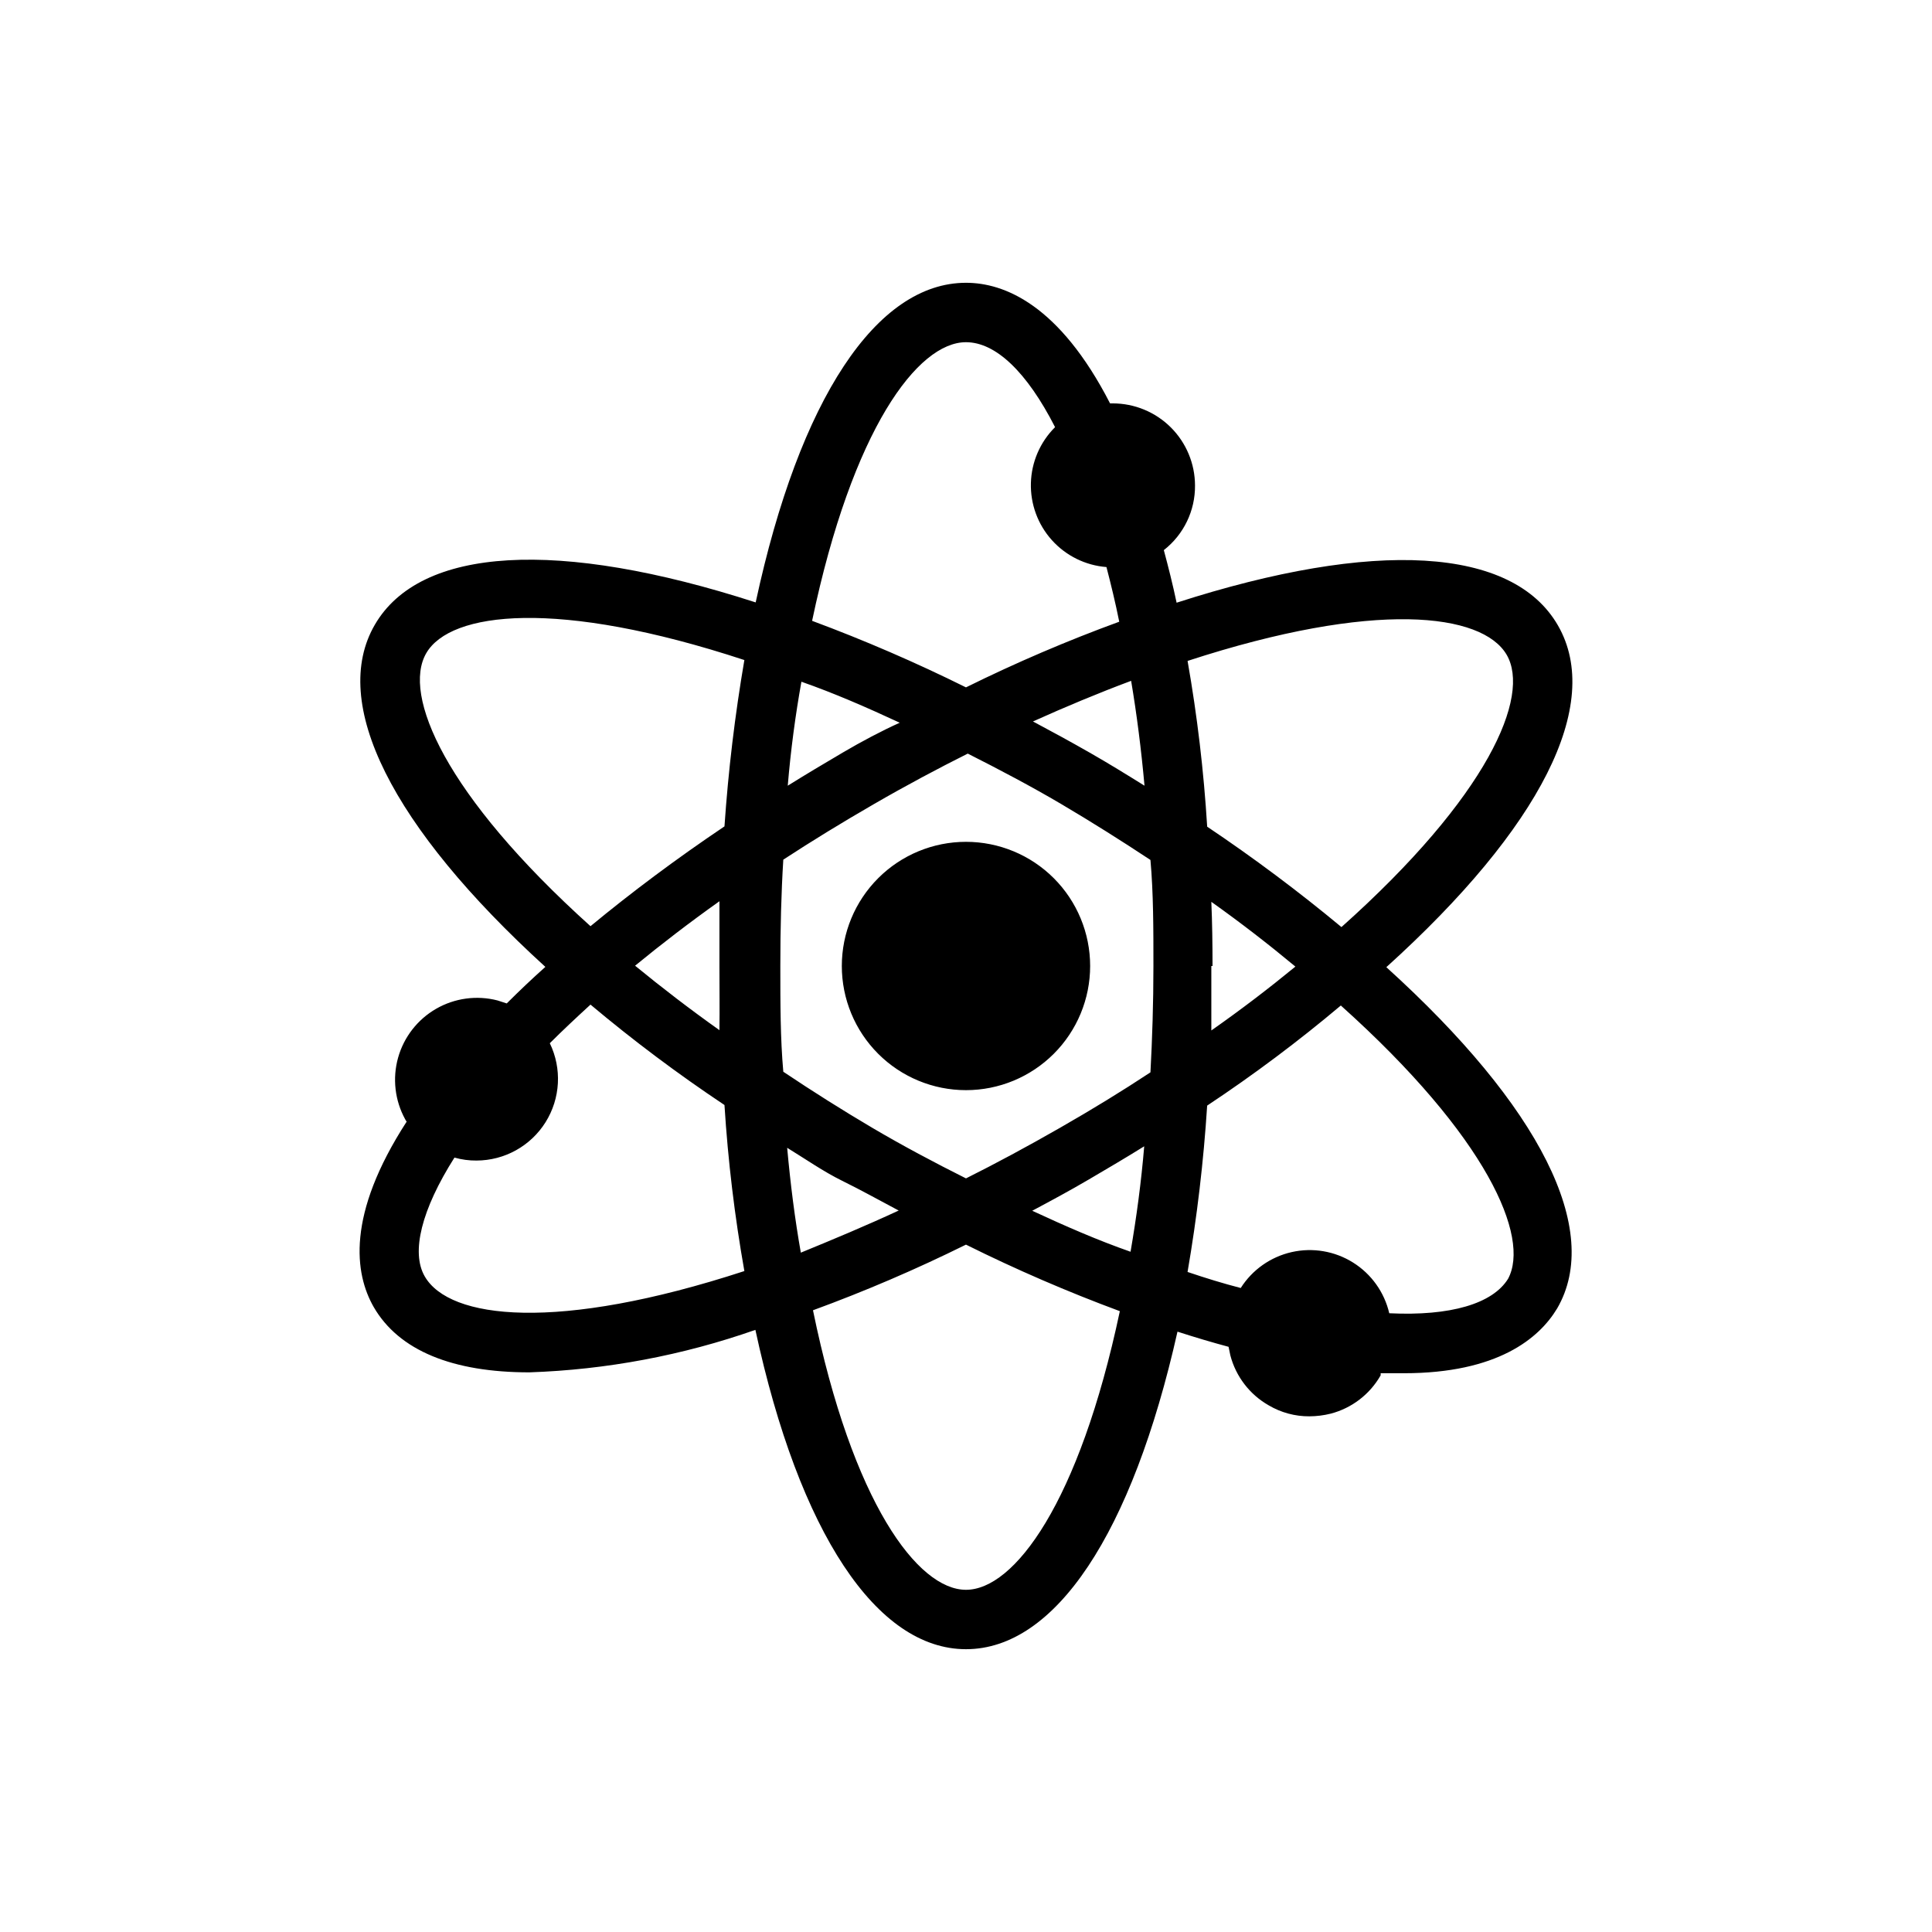
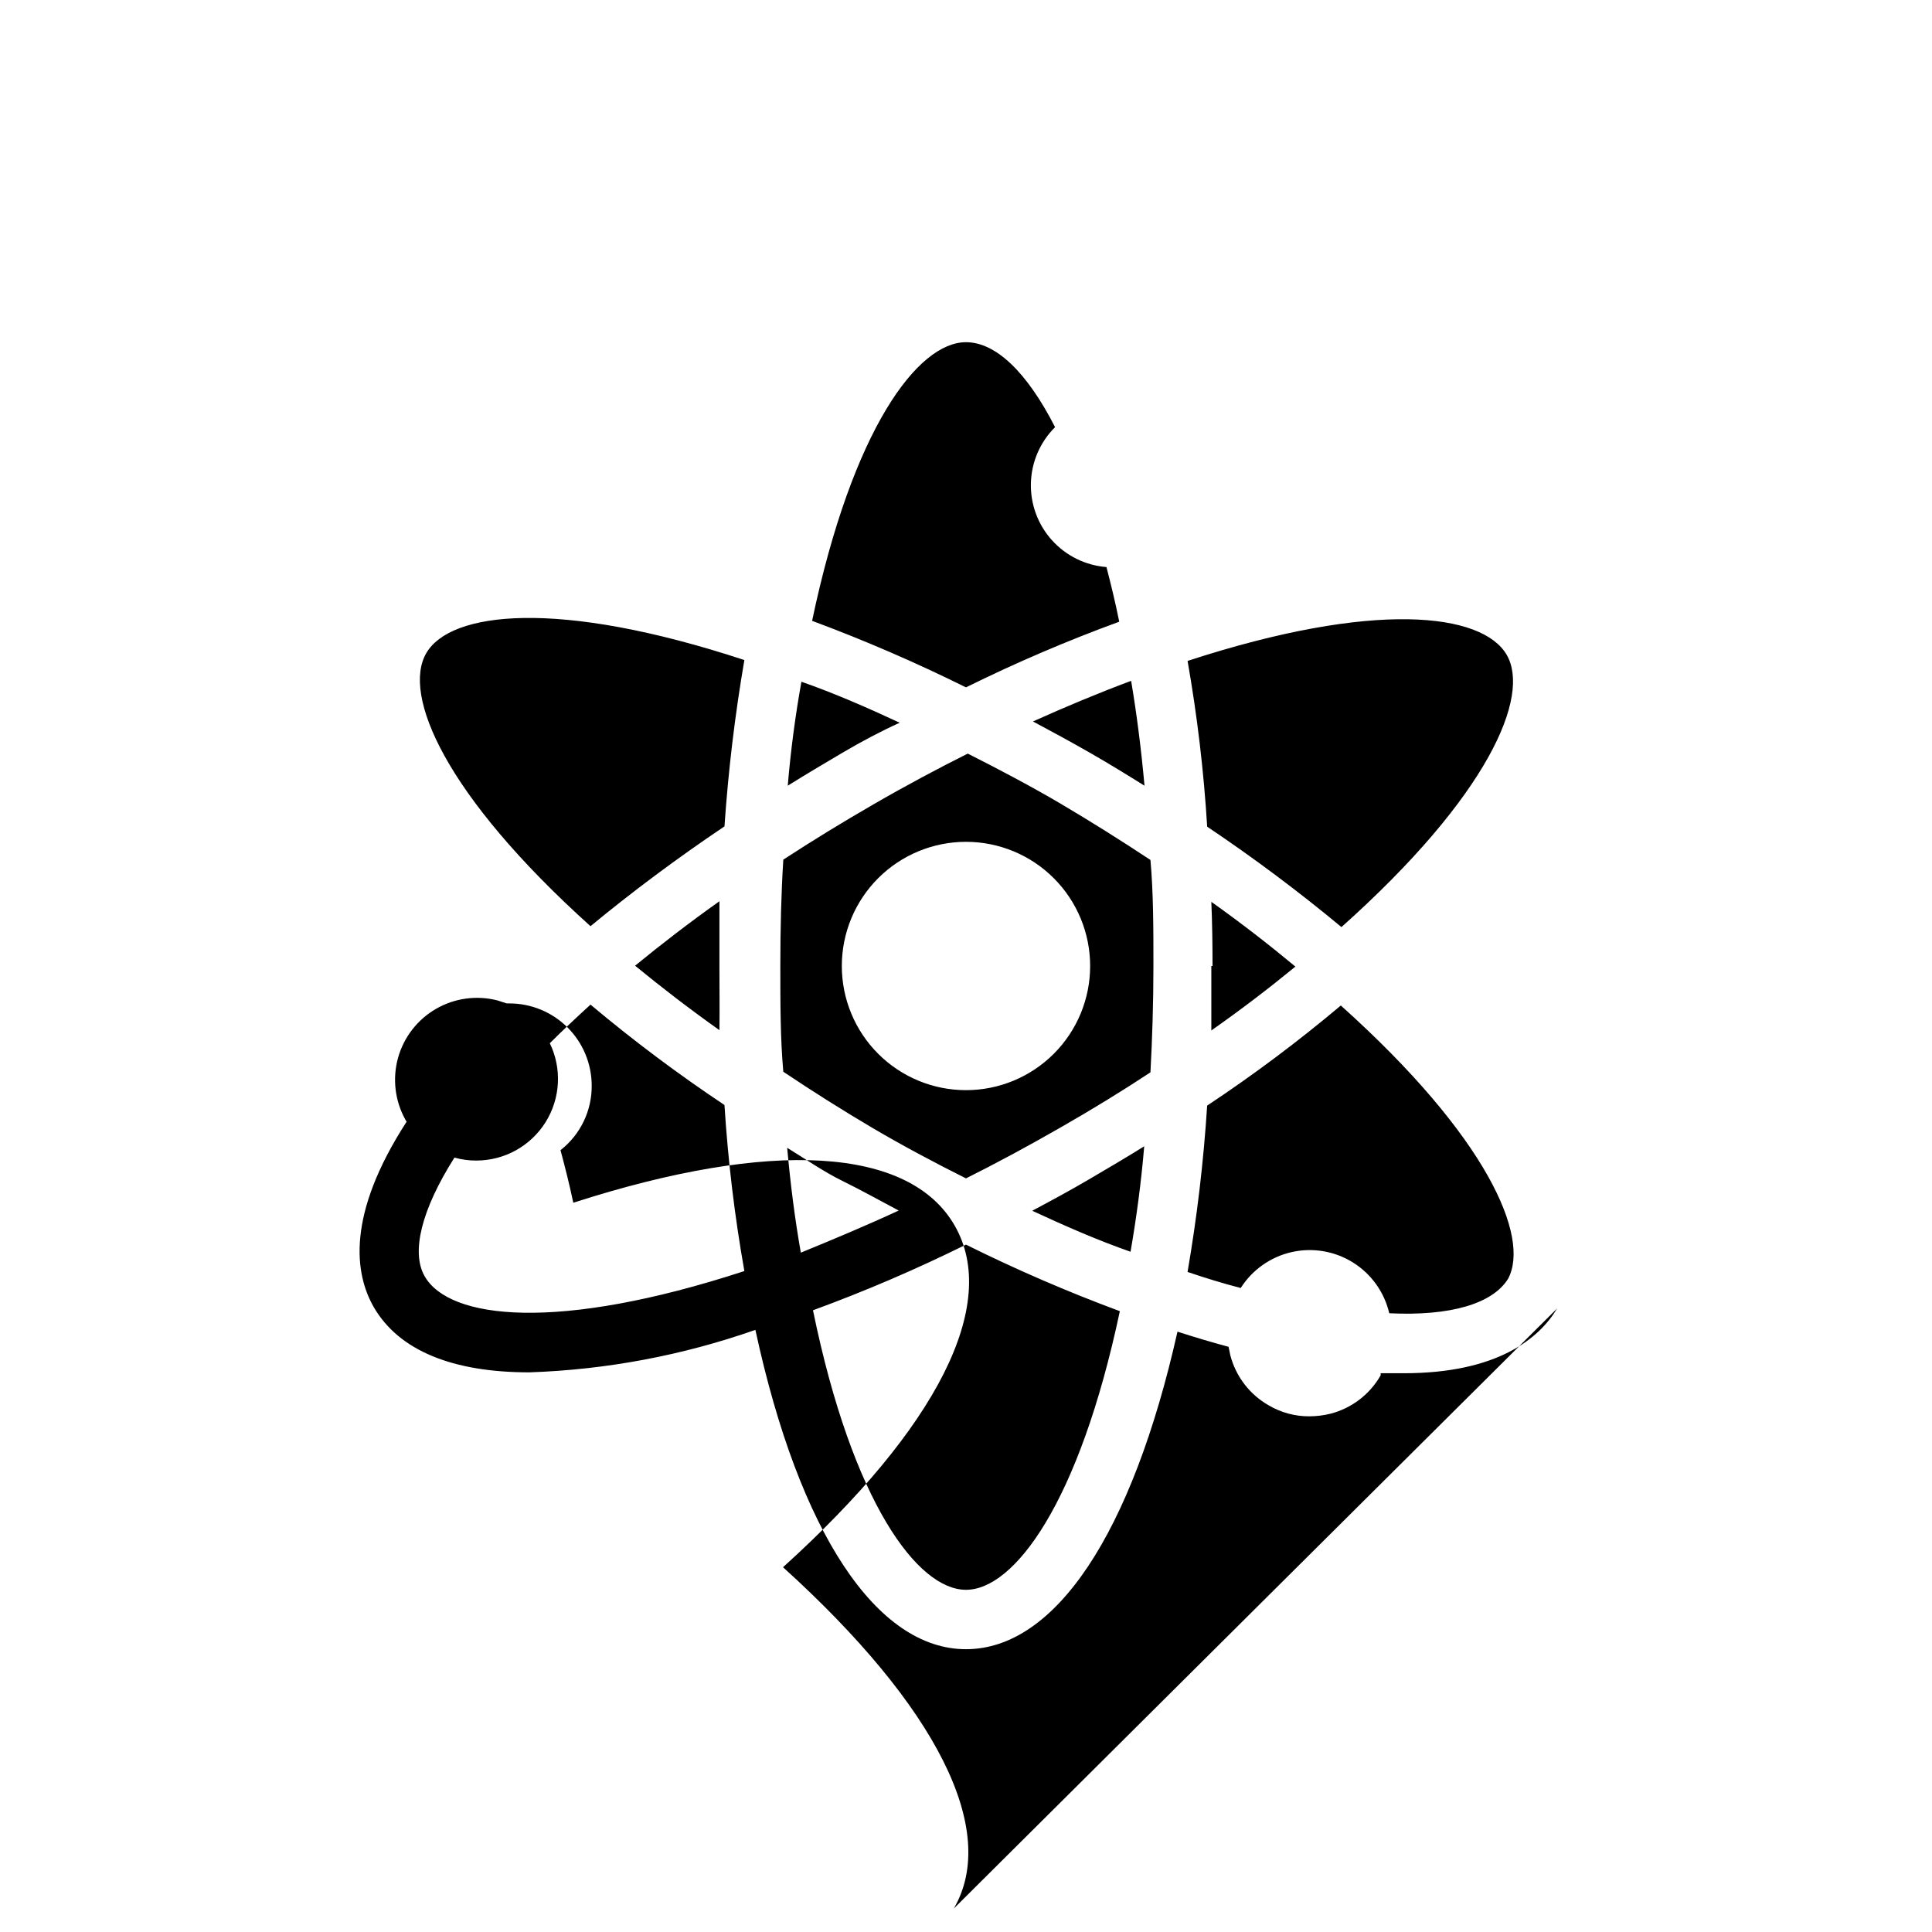
<svg xmlns="http://www.w3.org/2000/svg" fill="#000000" width="800px" height="800px" version="1.1" viewBox="144 144 512 512">
-   <path d="m432.9 400c0 8.727-3.465 17.094-9.637 23.266s-14.539 9.637-23.266 9.637-17.098-3.465-23.27-9.637-9.637-14.539-9.637-23.266 3.465-17.098 9.637-23.27 14.543-9.637 23.27-9.637 17.094 3.465 23.266 9.637 9.637 14.543 9.637 23.27zm123.75 90.762c-4.723 7.871-15.742 17.16-40.621 17.16h-6.141v0.555c-2.859 5.023-7.629 8.688-13.223 10.152-1.855 0.465-3.758 0.703-5.668 0.711-3.793 0.023-7.519-0.984-10.785-2.914-5.027-2.863-8.688-7.629-10.156-13.227l-0.473-2.281c-4.41-1.18-8.895-2.519-13.539-4.016-12.043 53.609-32.434 84.152-56.047 84.152-23.617 0-44.16-30.699-55.812-84.625-19.285 6.769-39.484 10.566-59.906 11.258-20.309 0-34.559-5.746-41.25-17.32-5.039-8.816-7.32-24.324 8.738-49.121-0.148-0.195-0.281-0.406-0.395-0.629-2.734-4.984-3.406-10.84-1.875-16.316 1.535-5.473 5.156-10.129 10.082-12.965 4.926-2.836 10.77-3.629 16.273-2.207l2.441 0.789c3.227-3.227 6.613-6.453 10.234-9.684-40.777-37.156-57.23-69.98-45.184-90.688 12.043-20.703 48.57-22.828 100.92-5.902 11.648-54.16 32.117-84.703 55.734-84.703 10.078 0 24.719 5.746 38.18 31.961h0.707c5.769 0 11.305 2.285 15.391 6.359 4.086 4.07 6.394 9.598 6.414 15.367 0.07 6.695-2.988 13.039-8.266 17.16 1.18 4.41 2.363 9.055 3.387 13.934 52.508-16.926 89.109-14.801 101.08 6.062 11.965 20.859-4.566 53.531-45.5 90.527 40.773 36.922 57.305 69.746 45.262 90.449zm-97.93-171.61c2.559 14.535 4.293 29.199 5.195 43.926 12.305 8.258 24.184 17.141 35.582 26.609 38.887-34.715 50.223-61.164 43.77-72.188-6.457-11.02-34.875-14.562-84.547 1.652zm-11.492 128.63c-4.801 2.992-9.762 5.902-14.719 8.816-4.961 2.914-10.078 5.668-14.957 8.266 8.816 4.094 17.477 7.871 26.055 10.863 1.574-9.129 2.836-18.5 3.621-27.945zm-65.102 17.004c-5.039-2.676-9.996-5.434-14.957-7.871-4.961-2.441-9.684-5.746-14.562-8.738 0.867 9.605 2.047 18.895 3.621 27.789 8.66-3.543 17.316-7.164 25.977-11.18zm-29.363-112.57c4.801-2.992 9.684-5.902 14.641-8.816 4.961-2.914 10.156-5.668 15.035-7.871-8.816-4.094-17.477-7.871-26.055-10.863-1.574 8.738-2.832 18.105-3.621 27.551zm-18.105 47.785v-17.16c-7.871 5.59-15.352 11.336-22.355 17.082 7.008 5.746 14.484 11.492 22.355 17.082 0.078-5.512 0-11.18 0-17.004zm65.34 56.285c7.871-3.938 16.215-8.422 24.875-13.383 8.66-4.961 16.375-9.684 24.008-14.719 0.473-8.816 0.789-18.344 0.789-28.184s0-19.285-0.789-28.102c-7.871-5.195-15.742-10.156-23.617-14.801-7.871-4.644-16.531-9.211-24.797-13.383-7.871 3.938-16.297 8.422-24.875 13.383-8.582 4.961-16.297 9.684-24.008 14.719-0.551 8.816-0.789 18.344-0.789 28.184s0 19.207 0.789 28.023c7.871 5.273 15.742 10.234 23.617 14.879 7.871 4.644 16.449 9.207 24.797 13.383zm17.789-121.07c5.039 2.676 10.078 5.434 15.035 8.266 4.961 2.832 9.684 5.746 14.484 8.738-0.867-9.605-2.047-18.895-3.543-27.789-8.656 3.227-17.316 6.848-26.055 10.781zm47.23 64.785v17.082c7.871-5.512 15.273-11.18 22.277-16.926-7.008-5.824-14.406-11.57-22.277-17.16 0.238 5.508 0.316 11.176 0.316 17.004zm-105.8-91.473c13.891 5.16 27.5 11.047 40.777 17.633 13.215-6.531 26.773-12.34 40.617-17.398-1.023-5.117-2.203-9.918-3.387-14.484h0.004c-5.559-0.434-10.738-2.988-14.469-7.137-3.727-4.144-5.719-9.566-5.559-15.141 0.156-5.57 2.453-10.871 6.406-14.801-7.477-14.641-15.742-22.512-23.613-22.512-12.754 0-30.074 22.906-40.777 73.84zm-58.727 80.922c10.863-8.973 22.75-17.871 35.504-26.449 1.012-14.773 2.769-29.488 5.273-44.082-49.516-16.297-77.934-12.832-84.309-1.812-6.379 11.02 4.801 37.473 43.531 72.344zm40.777 91.395c-2.582-14.559-4.344-29.25-5.273-44.004-12.316-8.207-24.168-17.09-35.504-26.609-3.777 3.465-7.398 6.848-10.785 10.234 3.25 6.703 2.828 14.609-1.121 20.926-3.953 6.316-10.871 10.156-18.324 10.168-1.969 0.016-3.93-0.25-5.824-0.785-8.738 13.777-11.57 25.113-7.871 31.488 6.535 11.336 35.031 14.801 84.703-1.418zm99.504 10.629c-13.898-5.148-27.508-11.035-40.777-17.633-13.188 6.527-26.723 12.336-40.543 17.395 10.469 51.09 27.789 74.078 40.543 74.078 12.75 0 29.992-22.91 40.777-73.84zm58.566-81.004c-11.293 9.508-23.121 18.367-35.426 26.527-0.945 14.777-2.68 29.492-5.195 44.086 4.879 1.652 9.523 3.07 14.09 4.25h0.004c3.062-4.828 7.914-8.246 13.492-9.512 5.578-1.262 11.426-0.27 16.273 2.766 4.848 3.035 8.297 7.867 9.594 13.438 16.215 0.789 27.395-2.519 31.488-9.133 5.902-11.02-5.434-37.551-44.32-72.422z" />
+   <path d="m432.9 400c0 8.727-3.465 17.094-9.637 23.266s-14.539 9.637-23.266 9.637-17.098-3.465-23.27-9.637-9.637-14.539-9.637-23.266 3.465-17.098 9.637-23.27 14.543-9.637 23.27-9.637 17.094 3.465 23.266 9.637 9.637 14.543 9.637 23.27zm123.75 90.762c-4.723 7.871-15.742 17.16-40.621 17.16h-6.141v0.555c-2.859 5.023-7.629 8.688-13.223 10.152-1.855 0.465-3.758 0.703-5.668 0.711-3.793 0.023-7.519-0.984-10.785-2.914-5.027-2.863-8.688-7.629-10.156-13.227l-0.473-2.281c-4.41-1.18-8.895-2.519-13.539-4.016-12.043 53.609-32.434 84.152-56.047 84.152-23.617 0-44.16-30.699-55.812-84.625-19.285 6.769-39.484 10.566-59.906 11.258-20.309 0-34.559-5.746-41.25-17.32-5.039-8.816-7.32-24.324 8.738-49.121-0.148-0.195-0.281-0.406-0.395-0.629-2.734-4.984-3.406-10.84-1.875-16.316 1.535-5.473 5.156-10.129 10.082-12.965 4.926-2.836 10.77-3.629 16.273-2.207l2.441 0.789h0.707c5.769 0 11.305 2.285 15.391 6.359 4.086 4.07 6.394 9.598 6.414 15.367 0.07 6.695-2.988 13.039-8.266 17.16 1.18 4.41 2.363 9.055 3.387 13.934 52.508-16.926 89.109-14.801 101.08 6.062 11.965 20.859-4.566 53.531-45.5 90.527 40.773 36.922 57.305 69.746 45.262 90.449zm-97.93-171.61c2.559 14.535 4.293 29.199 5.195 43.926 12.305 8.258 24.184 17.141 35.582 26.609 38.887-34.715 50.223-61.164 43.77-72.188-6.457-11.02-34.875-14.562-84.547 1.652zm-11.492 128.63c-4.801 2.992-9.762 5.902-14.719 8.816-4.961 2.914-10.078 5.668-14.957 8.266 8.816 4.094 17.477 7.871 26.055 10.863 1.574-9.129 2.836-18.5 3.621-27.945zm-65.102 17.004c-5.039-2.676-9.996-5.434-14.957-7.871-4.961-2.441-9.684-5.746-14.562-8.738 0.867 9.605 2.047 18.895 3.621 27.789 8.66-3.543 17.316-7.164 25.977-11.18zm-29.363-112.57c4.801-2.992 9.684-5.902 14.641-8.816 4.961-2.914 10.156-5.668 15.035-7.871-8.816-4.094-17.477-7.871-26.055-10.863-1.574 8.738-2.832 18.105-3.621 27.551zm-18.105 47.785v-17.16c-7.871 5.59-15.352 11.336-22.355 17.082 7.008 5.746 14.484 11.492 22.355 17.082 0.078-5.512 0-11.18 0-17.004zm65.34 56.285c7.871-3.938 16.215-8.422 24.875-13.383 8.66-4.961 16.375-9.684 24.008-14.719 0.473-8.816 0.789-18.344 0.789-28.184s0-19.285-0.789-28.102c-7.871-5.195-15.742-10.156-23.617-14.801-7.871-4.644-16.531-9.211-24.797-13.383-7.871 3.938-16.297 8.422-24.875 13.383-8.582 4.961-16.297 9.684-24.008 14.719-0.551 8.816-0.789 18.344-0.789 28.184s0 19.207 0.789 28.023c7.871 5.273 15.742 10.234 23.617 14.879 7.871 4.644 16.449 9.207 24.797 13.383zm17.789-121.07c5.039 2.676 10.078 5.434 15.035 8.266 4.961 2.832 9.684 5.746 14.484 8.738-0.867-9.605-2.047-18.895-3.543-27.789-8.656 3.227-17.316 6.848-26.055 10.781zm47.23 64.785v17.082c7.871-5.512 15.273-11.18 22.277-16.926-7.008-5.824-14.406-11.57-22.277-17.16 0.238 5.508 0.316 11.176 0.316 17.004zm-105.8-91.473c13.891 5.16 27.5 11.047 40.777 17.633 13.215-6.531 26.773-12.34 40.617-17.398-1.023-5.117-2.203-9.918-3.387-14.484h0.004c-5.559-0.434-10.738-2.988-14.469-7.137-3.727-4.144-5.719-9.566-5.559-15.141 0.156-5.57 2.453-10.871 6.406-14.801-7.477-14.641-15.742-22.512-23.613-22.512-12.754 0-30.074 22.906-40.777 73.84zm-58.727 80.922c10.863-8.973 22.75-17.871 35.504-26.449 1.012-14.773 2.769-29.488 5.273-44.082-49.516-16.297-77.934-12.832-84.309-1.812-6.379 11.02 4.801 37.473 43.531 72.344zm40.777 91.395c-2.582-14.559-4.344-29.25-5.273-44.004-12.316-8.207-24.168-17.09-35.504-26.609-3.777 3.465-7.398 6.848-10.785 10.234 3.25 6.703 2.828 14.609-1.121 20.926-3.953 6.316-10.871 10.156-18.324 10.168-1.969 0.016-3.93-0.25-5.824-0.785-8.738 13.777-11.57 25.113-7.871 31.488 6.535 11.336 35.031 14.801 84.703-1.418zm99.504 10.629c-13.898-5.148-27.508-11.035-40.777-17.633-13.188 6.527-26.723 12.336-40.543 17.395 10.469 51.09 27.789 74.078 40.543 74.078 12.75 0 29.992-22.91 40.777-73.84zm58.566-81.004c-11.293 9.508-23.121 18.367-35.426 26.527-0.945 14.777-2.68 29.492-5.195 44.086 4.879 1.652 9.523 3.07 14.09 4.25h0.004c3.062-4.828 7.914-8.246 13.492-9.512 5.578-1.262 11.426-0.27 16.273 2.766 4.848 3.035 8.297 7.867 9.594 13.438 16.215 0.789 27.395-2.519 31.488-9.133 5.902-11.02-5.434-37.551-44.32-72.422z" />
</svg>